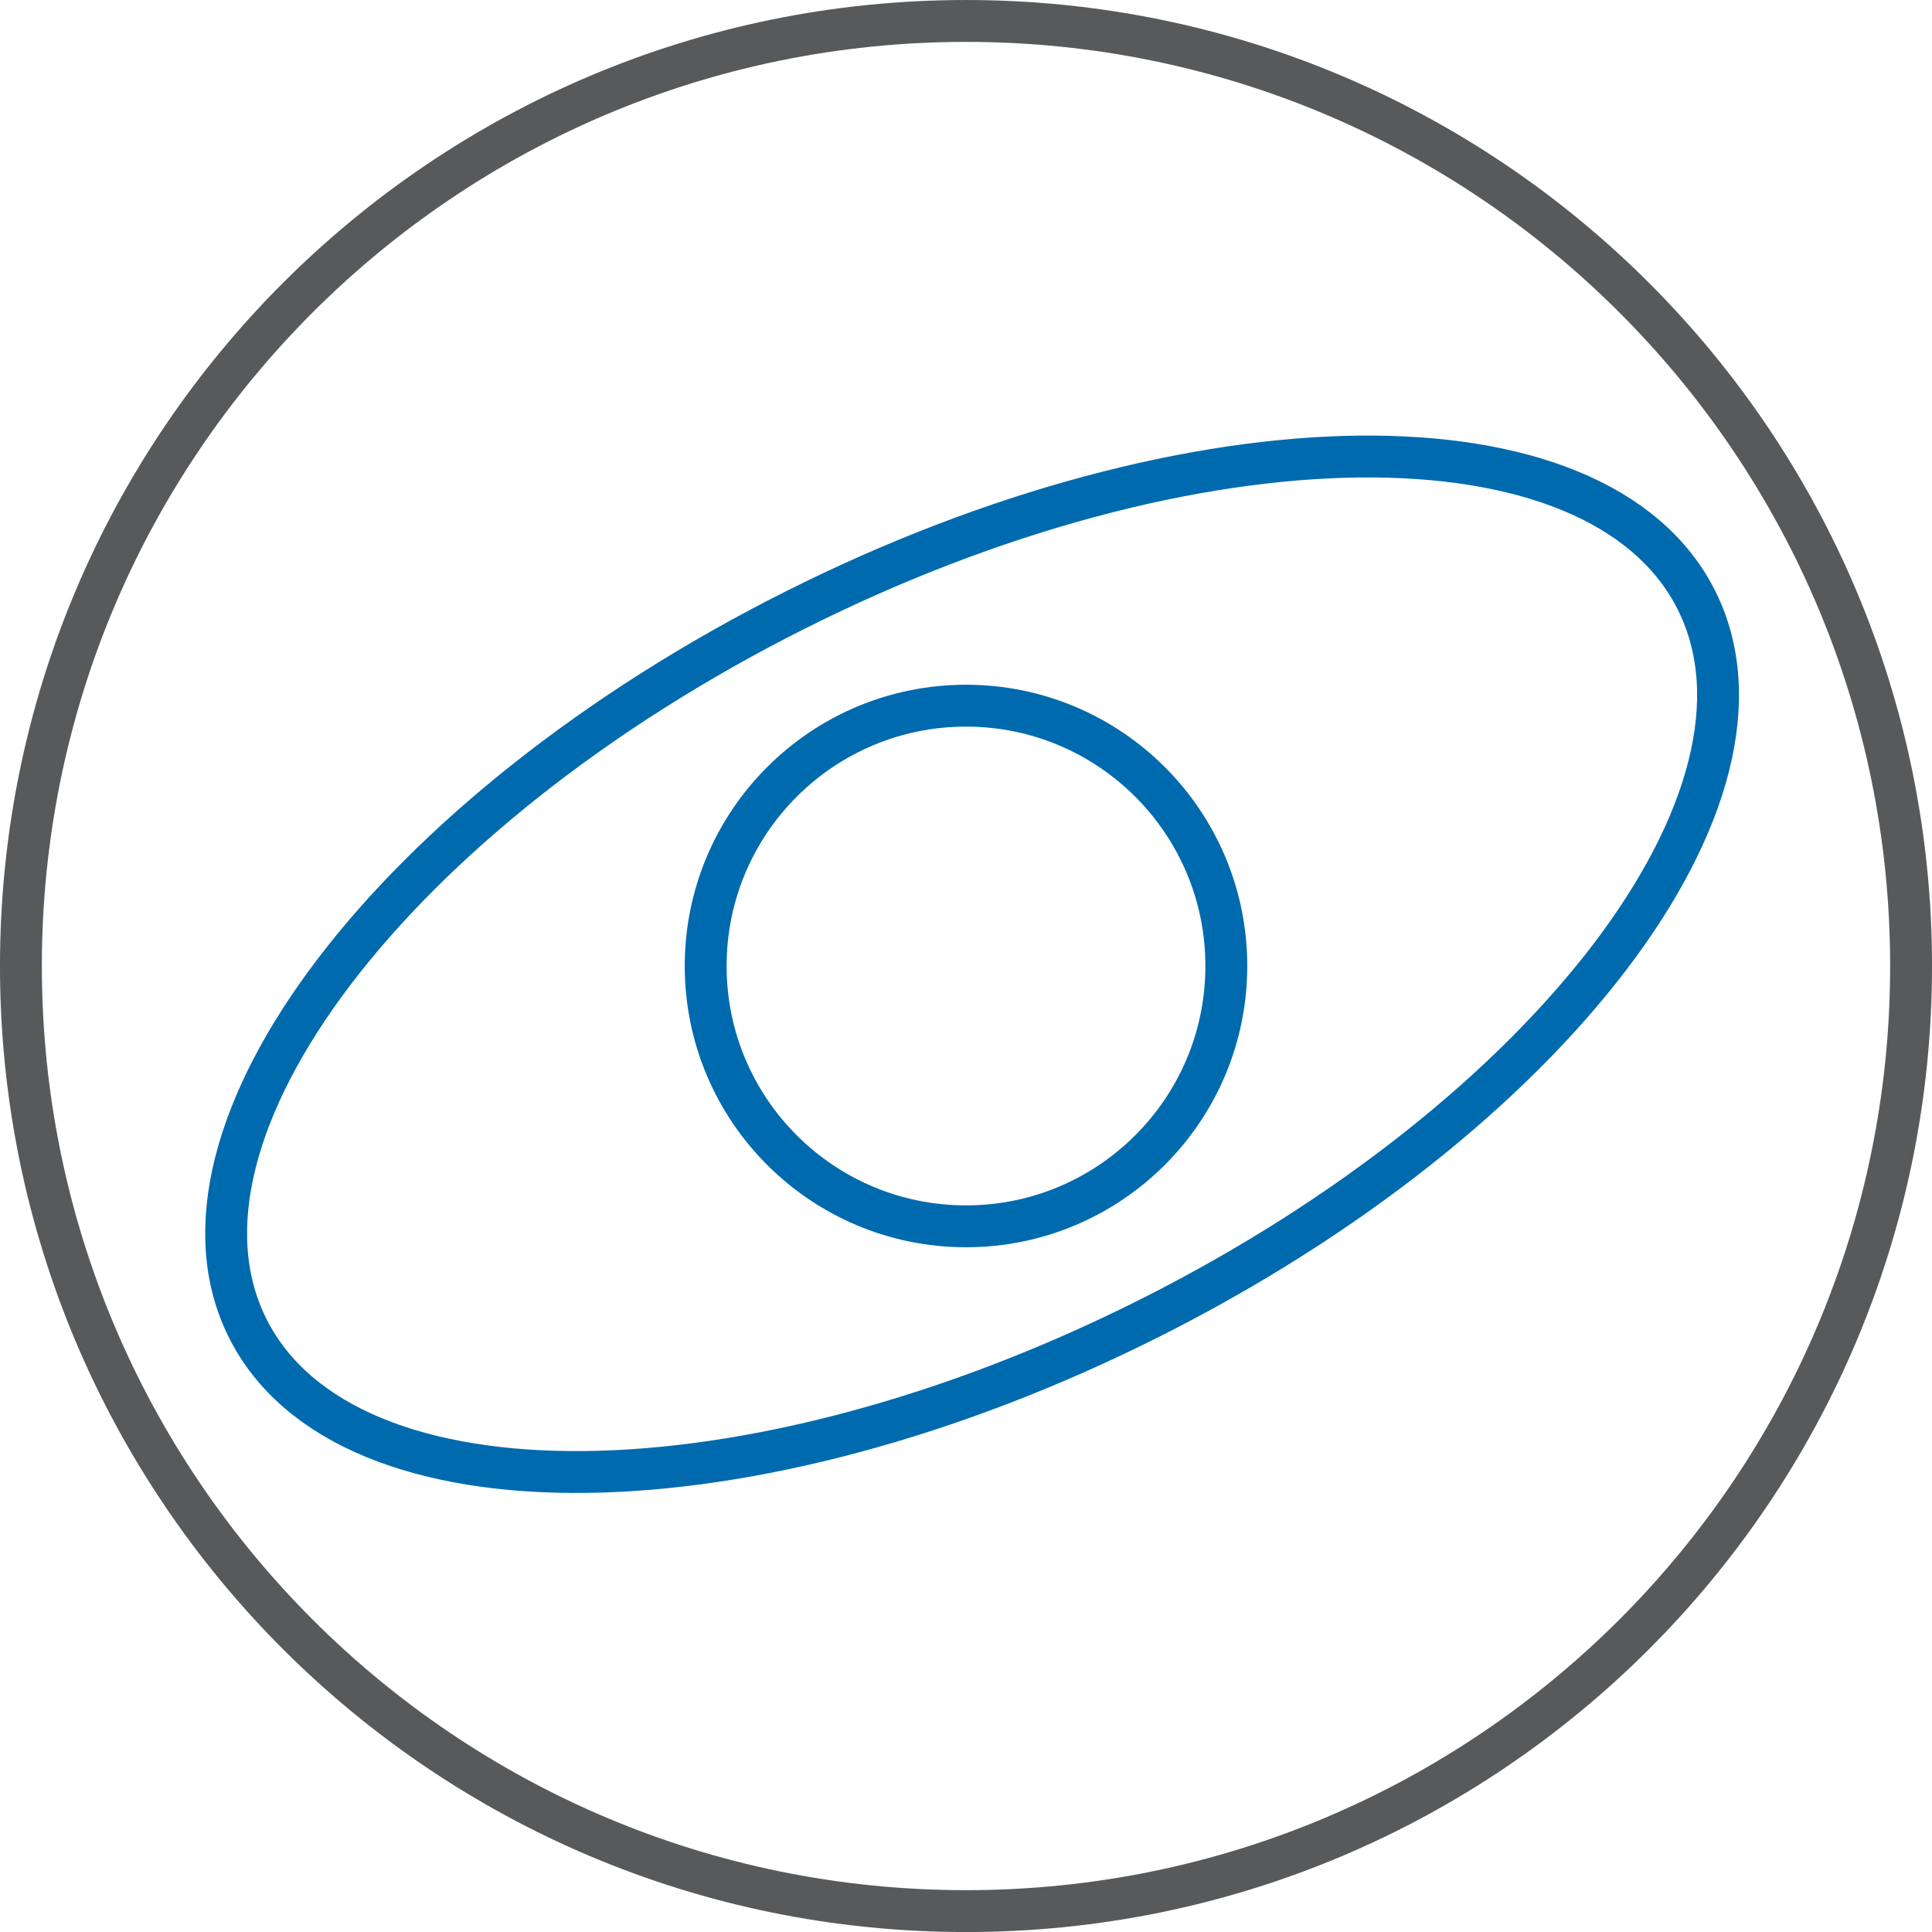
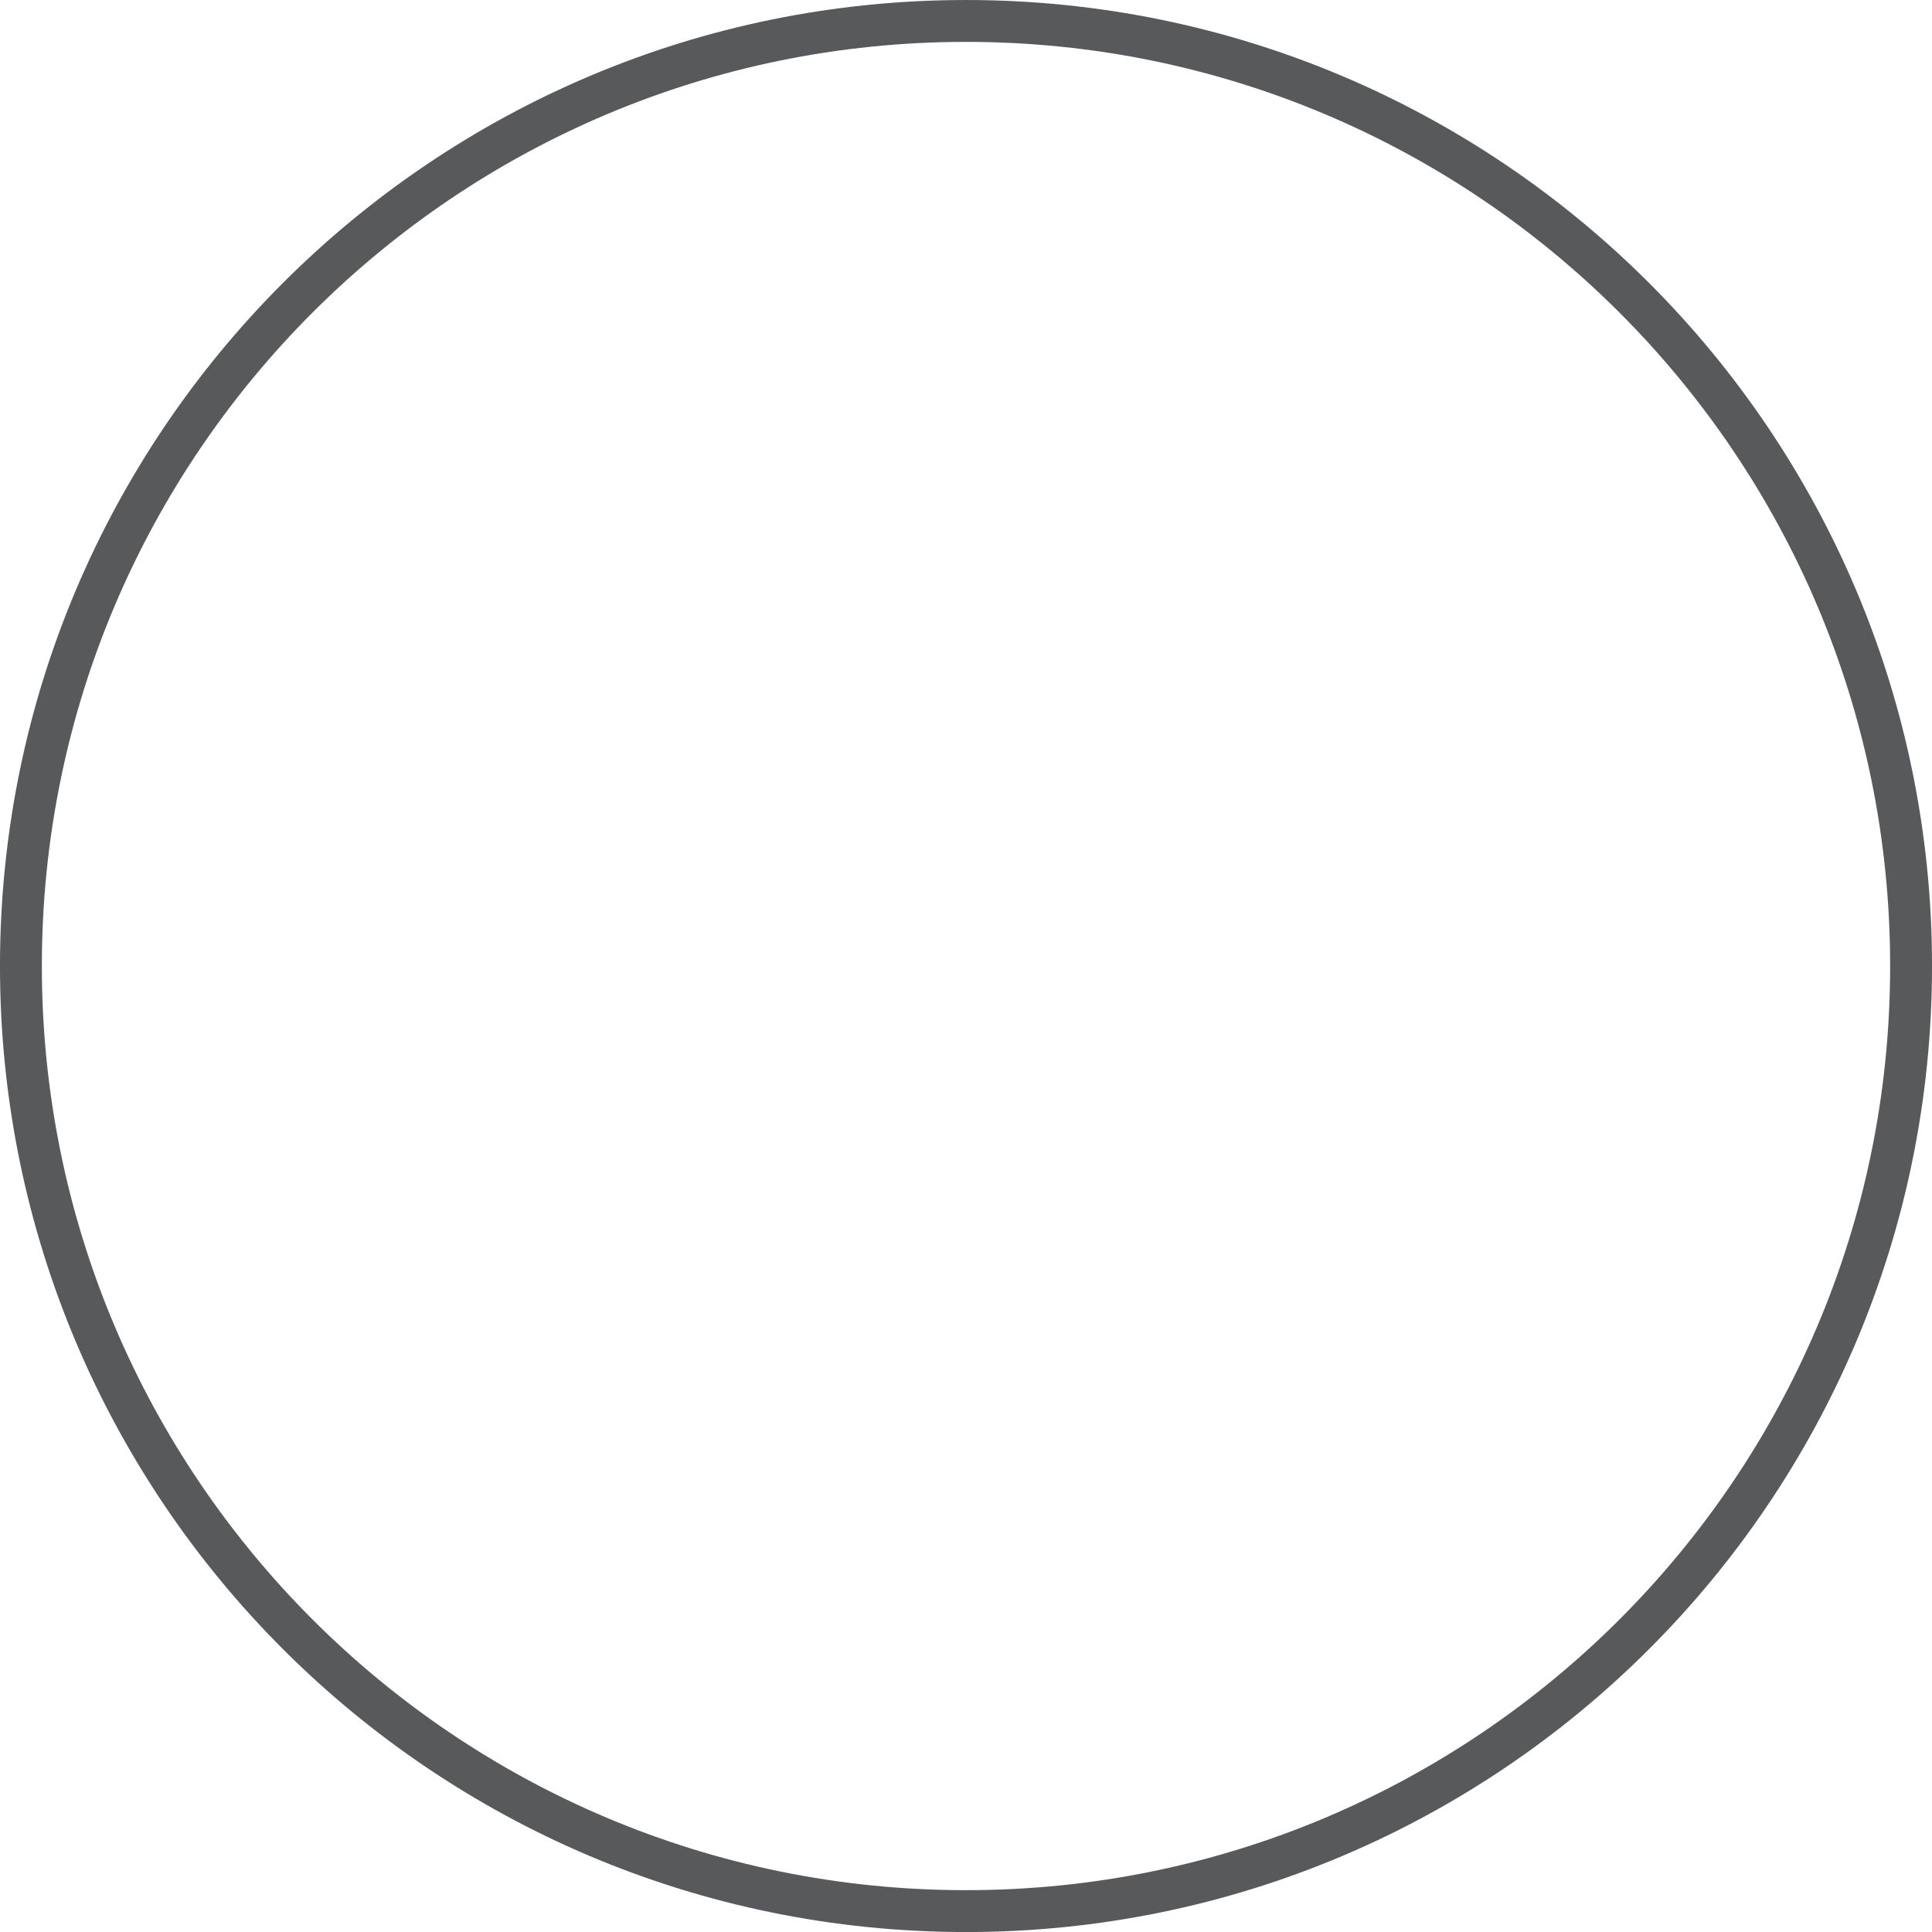
<svg xmlns="http://www.w3.org/2000/svg" fill="none" height="70" viewBox="0 0 70 70" width="70">
  <clipPath id="a">
    <path d="m0 0h70v70h-70z" />
  </clipPath>
  <g clip-path="url(#a)" stroke-linecap="round" stroke-linejoin="round" stroke-width="1.517">
    <path d="m35 69.243c18.911 0 34.242-15.331 34.242-34.242 0-18.911-15.331-34.242-34.242-34.242s-34.242 15.331-34.242 34.242c0 18.911 15.331 34.242 34.242 34.242z" stroke="#58595b" />
    <g stroke="#006aaf">
-       <path d="m35 44.432c5.209 0 9.432-4.223 9.432-9.432 0-5.209-4.223-9.432-9.432-9.432-5.209 0-9.432 4.223-9.432 9.432 0 5.209 4.223 9.432 9.432 9.432z" />
-       <path d="m41.667 47.752c14.492-7.289 23.355-18.936 19.795-26.014-3.56-7.078-18.194-6.906-32.687.384-14.492 7.289-23.355 18.936-19.795 26.014s18.194 6.906 32.686-.384z" />
-     </g>
+       </g>
  </g>
</svg>